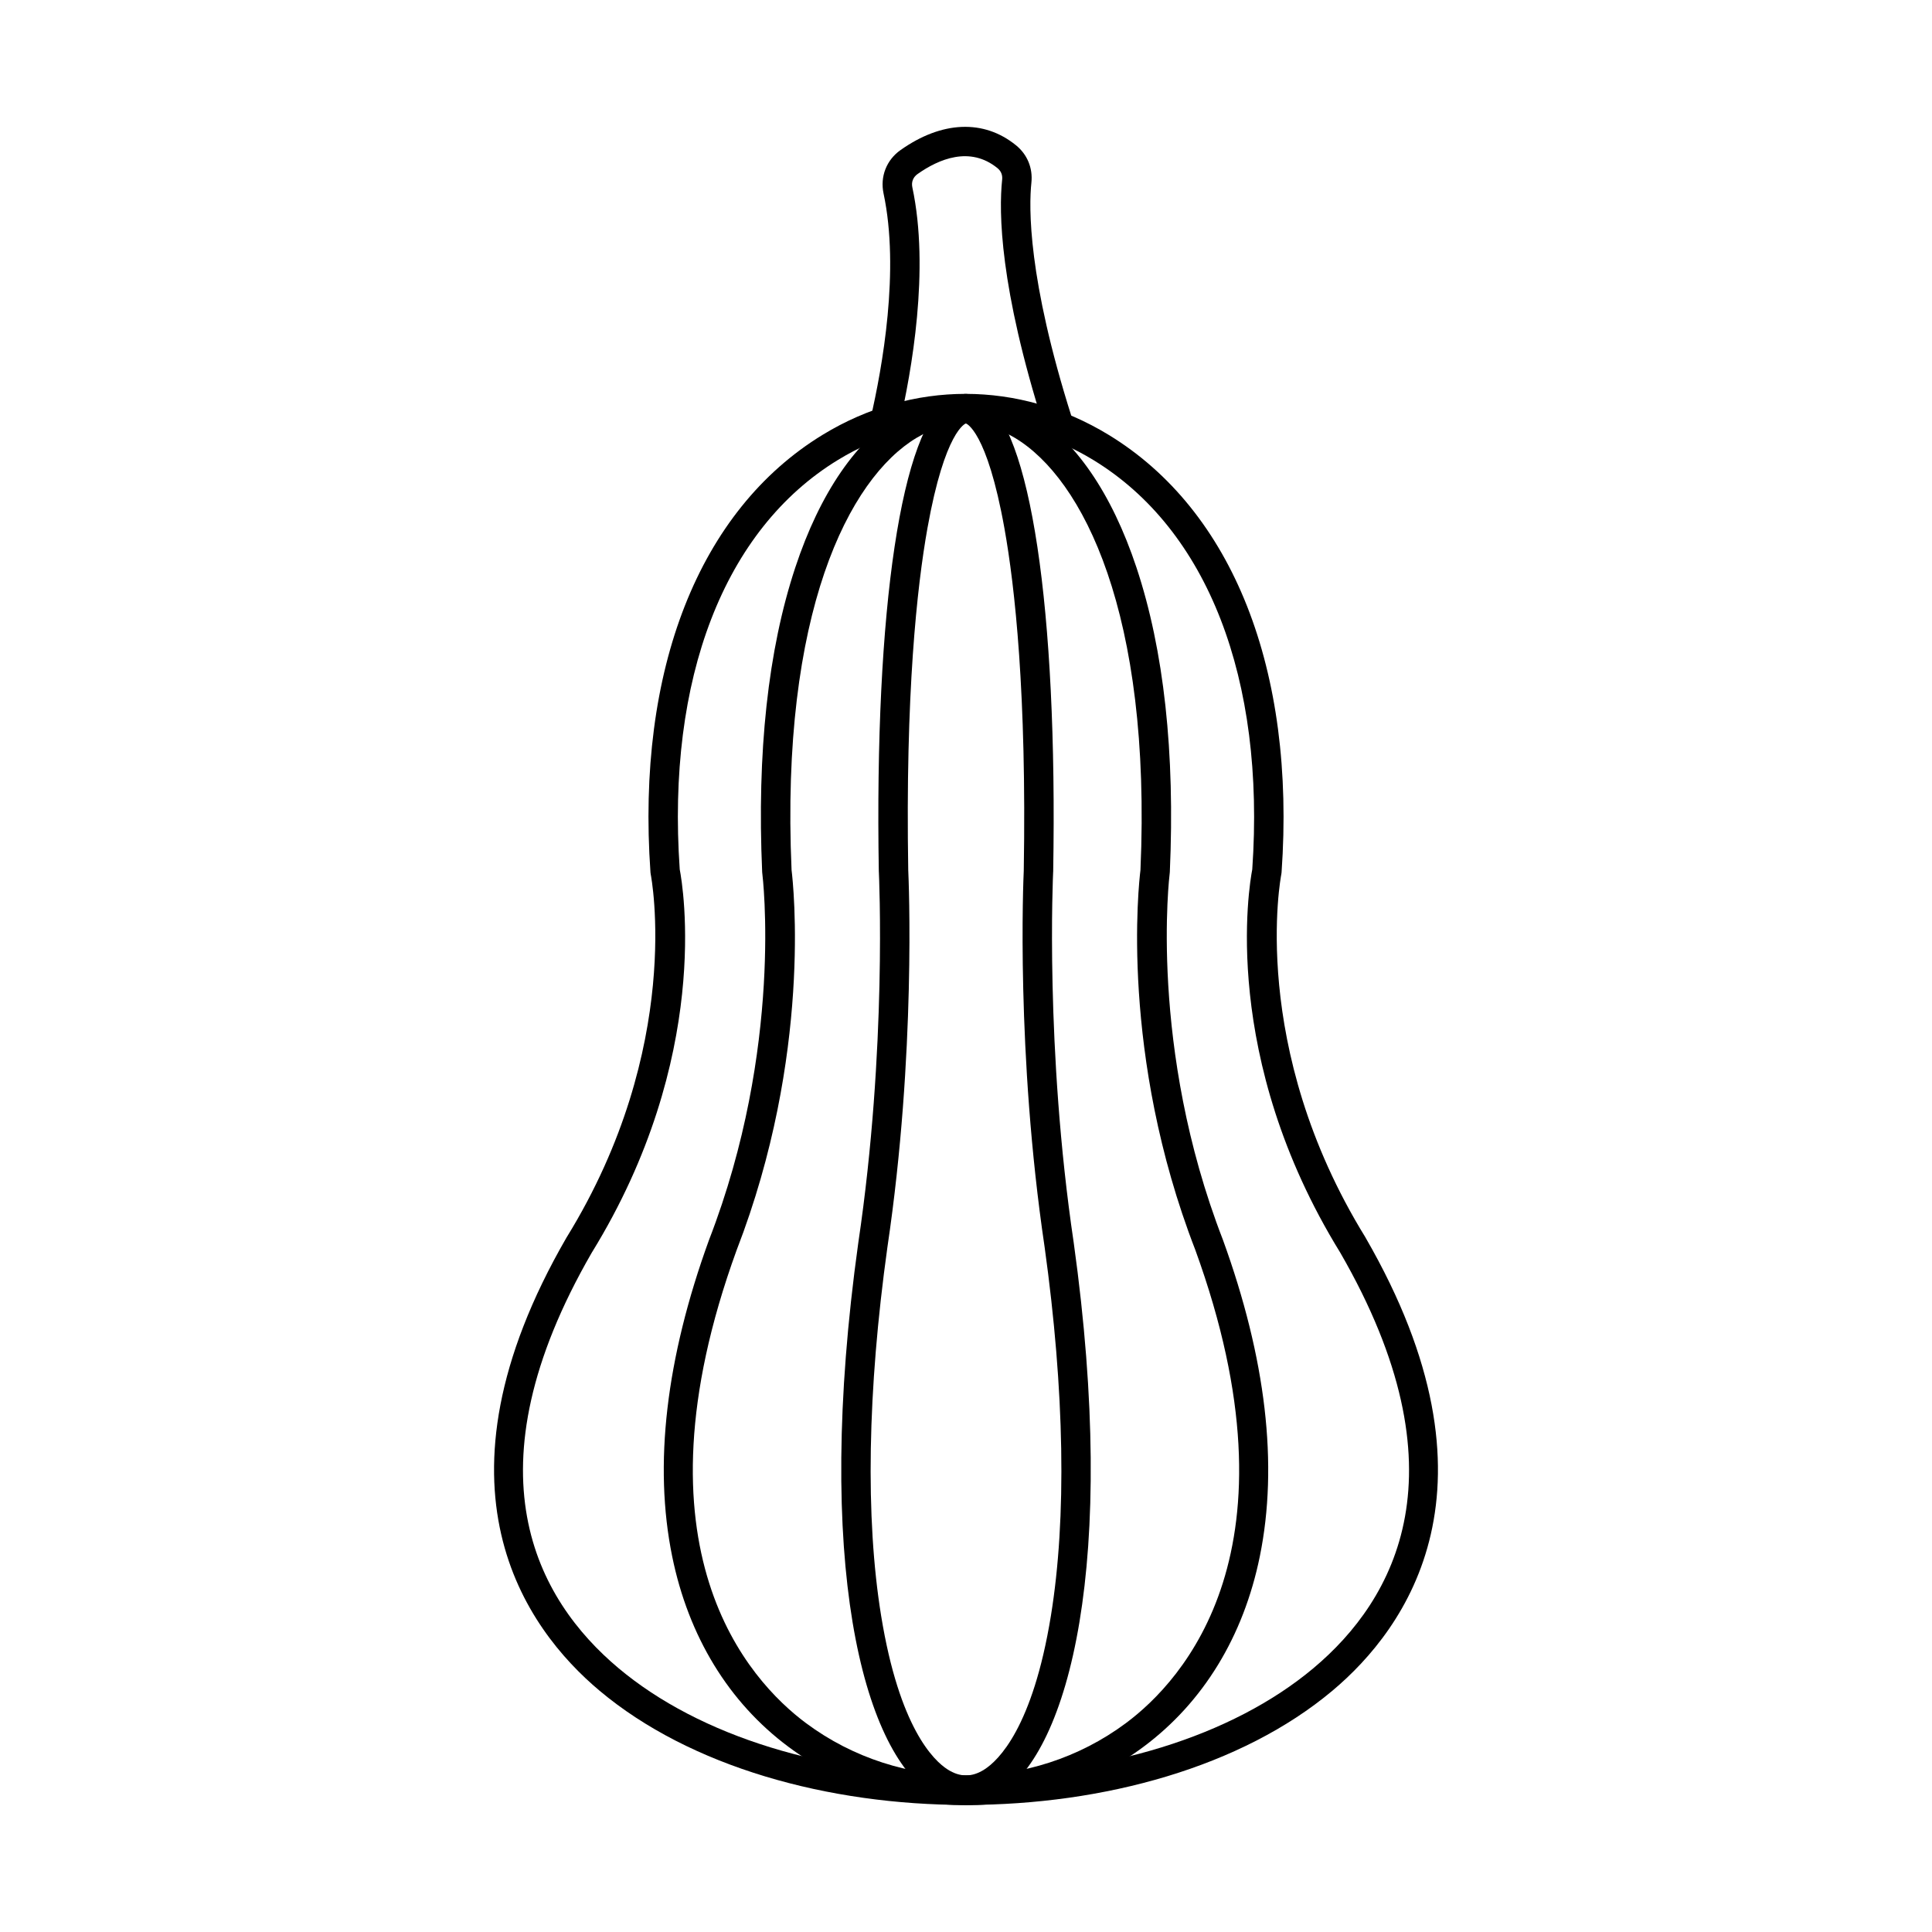
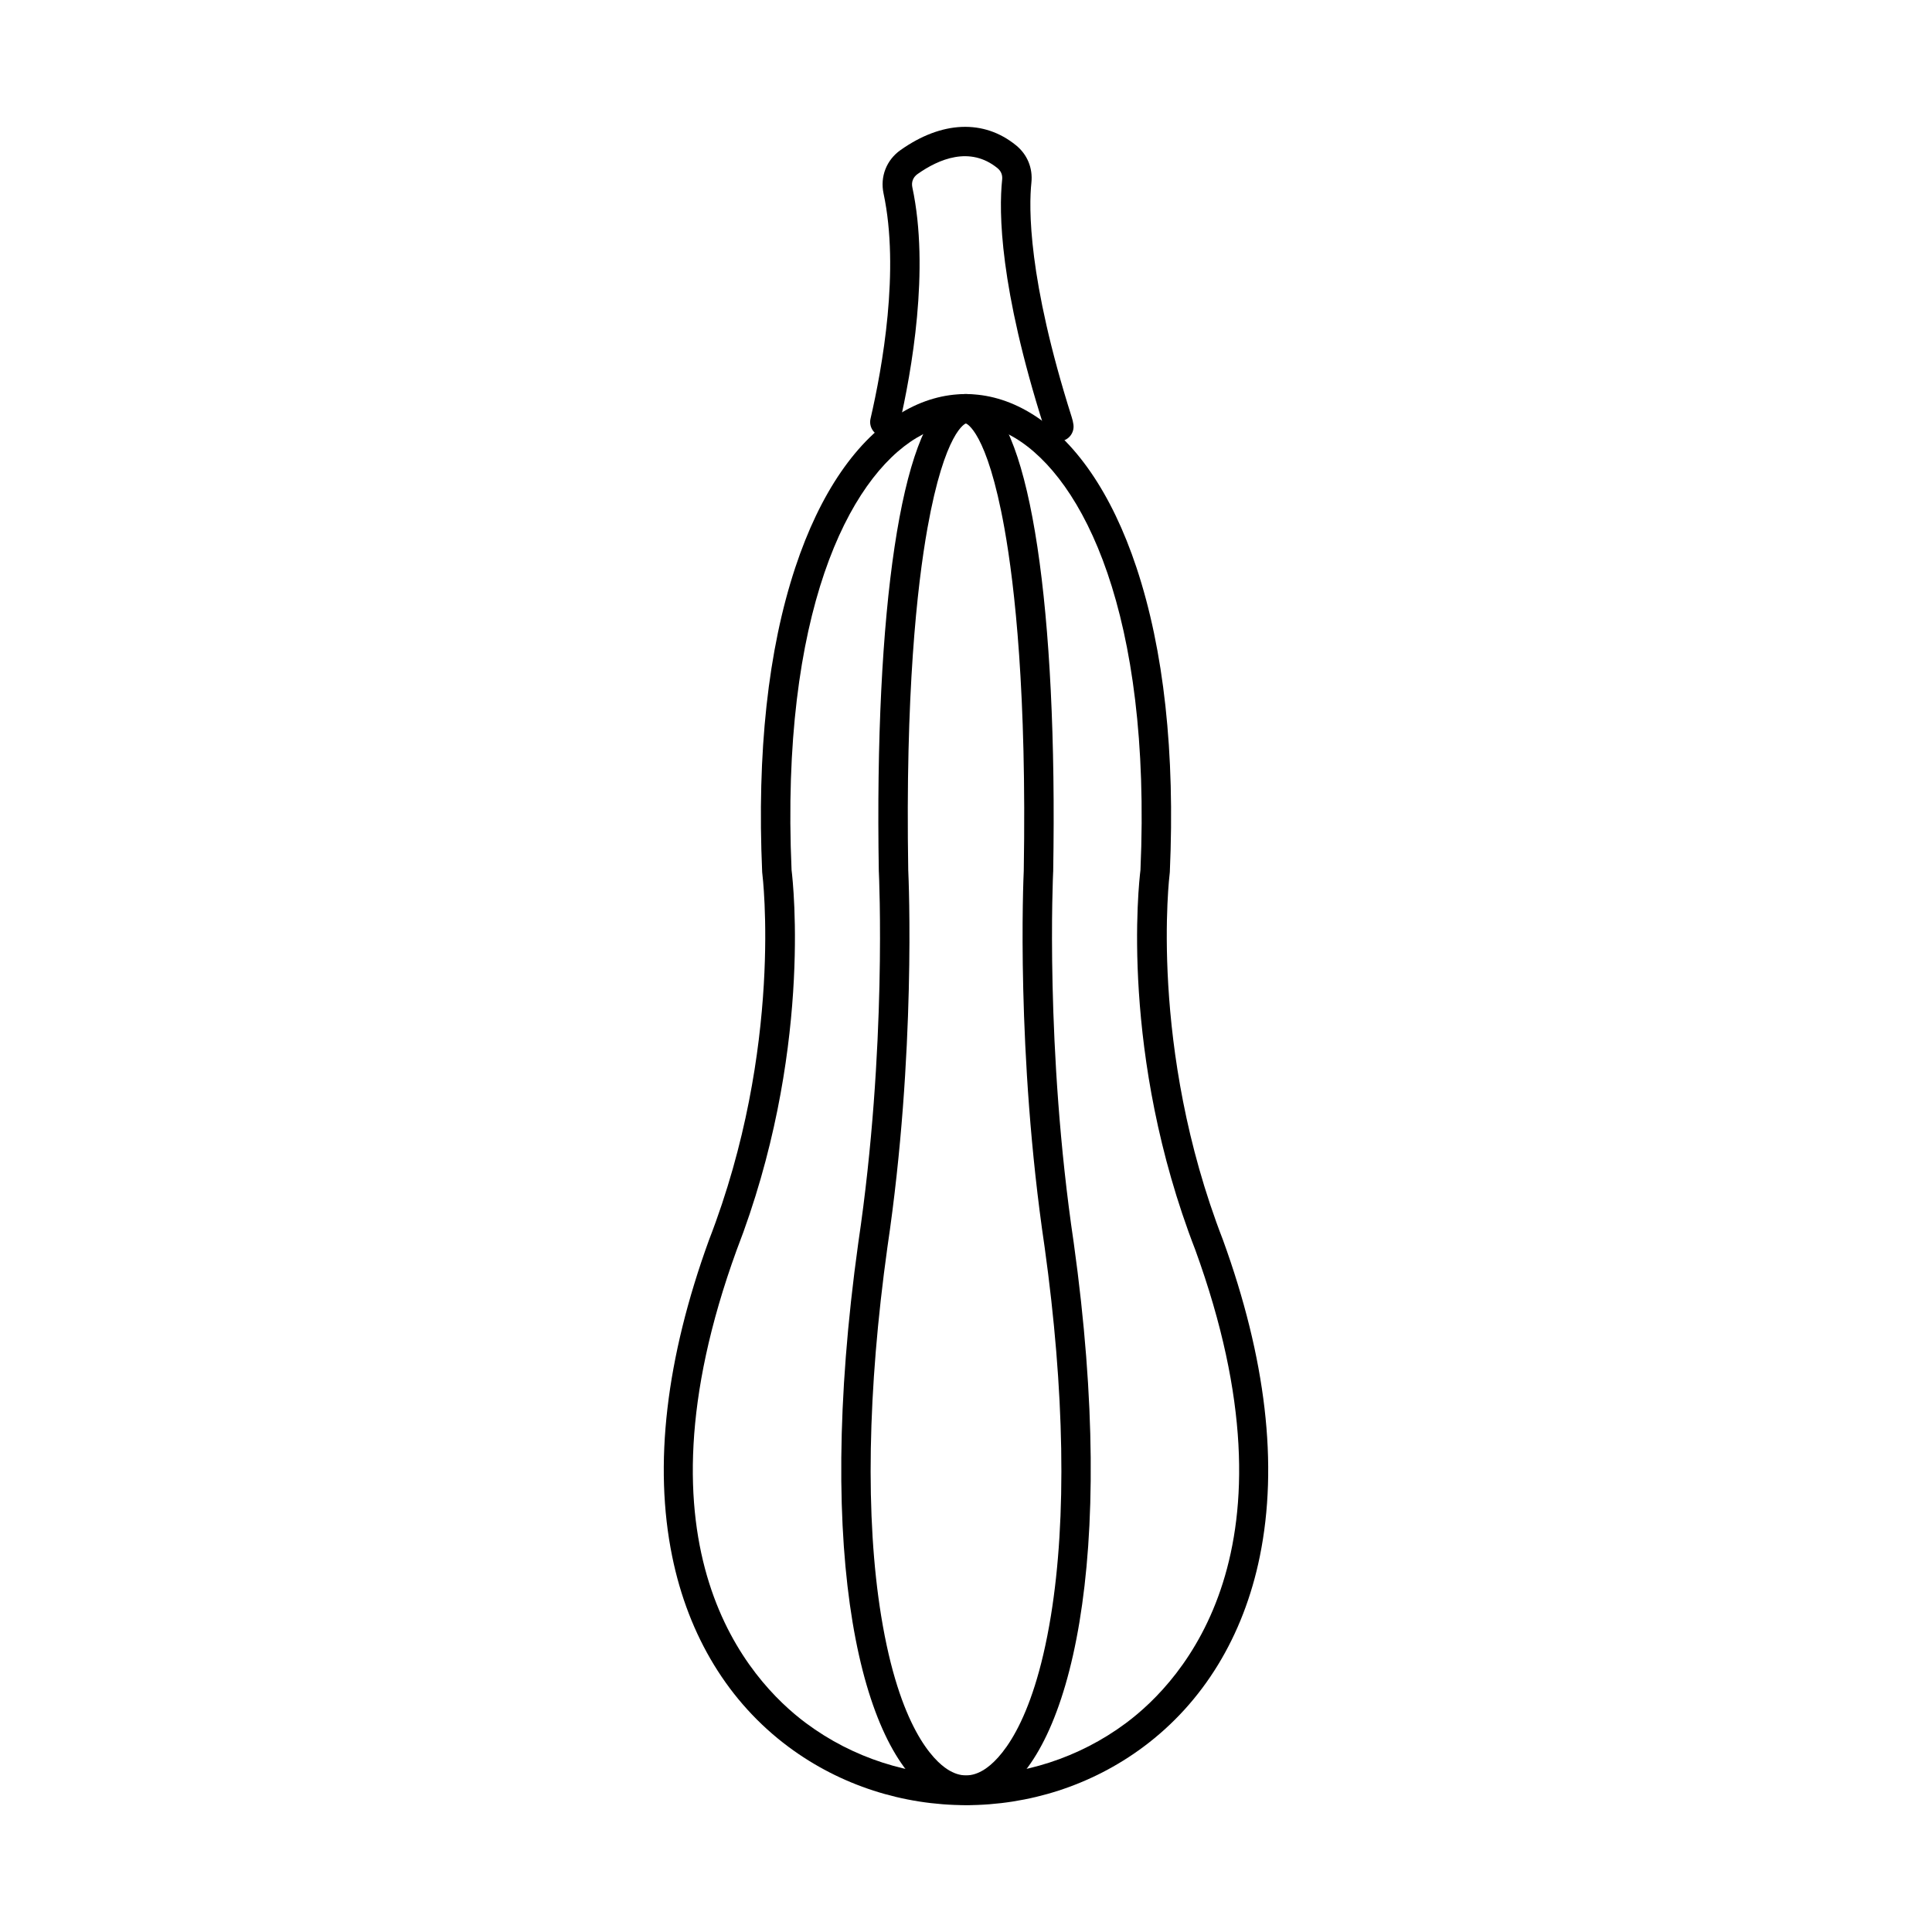
<svg xmlns="http://www.w3.org/2000/svg" fill="#000000" width="800px" height="800px" version="1.1" viewBox="144 144 512 512">
  <g fill-rule="evenodd">
-     <path d="m479.73 374.93h0.008zm-178.89 101.01c-33.504 58.004-14.648 91.906 7.07 110.14 21.527 18.062 55.09 28.422 92.086 28.422 37 0 70.562-10.363 92.098-28.434 21.723-18.234 40.574-52.133 7.07-110.13-31.887-51.746-24.137-97.195-23.305-101.52 3.508-50.539-11.836-90.074-42.129-108.52-21.191-12.91-46.465-12.934-67.617-0.039-30.191 18.387-45.492 57.945-41.977 108.55 0.844 4.34 8.582 49.777-23.301 101.54zm99.156 146.39c-36.531 0.012-73.062-10.086-97.105-30.273-19.656-16.496-46.941-54.043-8.777-120.06 0.023-0.031 0.039-0.07 0.062-0.102 31.148-50.508 22.371-95.723 22.277-96.172-0.039-0.164-0.062-0.348-0.07-0.508-3.797-53.738 12.852-96.027 45.684-116.02 23.691-14.434 51.992-14.414 75.723 0.039 32.926 20.043 49.625 62.324 45.836 115.98-0.012 0.172-0.031 0.336-0.07 0.508-0.09 0.445-8.859 45.664 22.285 96.172 0.023 0.031 0.039 0.07 0.051 0.102 38.156 66.02 10.879 103.55-8.777 120.05-24.055 20.195-60.594 30.281-97.113 30.281z" />
    <path d="m424.61 260.95c-1.922 0-3.586-1.422-3.863-3.371-0.027-0.215-0.082-0.426-0.152-0.648-11.703-36.844-11.926-56.766-11.012-65.352 0.121-1.23-0.293-2.246-1.25-3.027-7.285-5.922-15.543-2.406-21.18 1.574-1.168 0.832-1.676 2.113-1.371 3.523 4.644 21.707-0.191 48.832-3.484 63.066-0.477 2.102-2.57 3.414-4.672 2.926s-3.414-2.582-2.926-4.684c3.148-13.602 7.769-39.434 3.453-59.68-0.953-4.469 0.773-8.879 4.5-11.508 10.934-7.742 22.086-8.199 30.605-1.262 3 2.438 4.481 6.043 4.074 9.895-0.68 6.422-0.996 25.348 10.695 62.172 0.207 0.641 0.355 1.289 0.445 1.941 0.293 2.133-1.199 4.106-3.332 4.398-0.18 0.02-0.367 0.039-0.539 0.039z" />
    <path d="m450.12 374.93h0.008zm-96.344-0.336c0.449 3.648 5.504 48.934-14.578 100.75-28.809 79.289 3.293 114.06 18.426 125.32 24.949 18.559 59.793 18.559 84.742-0.012 15.148-11.266 47.246-46.039 18.406-125.4-20.051-51.738-14.996-97.035-14.539-100.67 2.981-68.012-15.246-103.77-33.309-114.56-8.5-5.078-17.492-5.078-25.984-0.012-18 10.746-36.164 46.496-33.168 114.57zm46.223 247.79c-16.598 0-33.188-5.148-47.035-15.449-15.848-11.793-26.504-29.258-30.832-50.488-4.938-24.219-1.645-52.43 9.762-83.84 19.82-51.129 14.18-96.719 14.121-97.176-0.02-0.113-0.02-0.215-0.031-0.324-1.402-31.715 1.543-58.879 8.785-80.738 6.531-19.738 16.273-33.93 28.18-41.039 10.941-6.531 23.008-6.531 33.969 0.02 11.938 7.121 21.707 21.324 28.27 41.082 7.266 21.871 10.23 49.016 8.828 80.68 0 0.102-0.012 0.215-0.031 0.324-0.059 0.457-5.66 46.152 14.09 97.098 11.438 31.492 14.73 59.691 9.793 83.918-4.328 21.23-14.996 38.684-30.84 50.477-13.848 10.312-30.445 15.461-47.035 15.461z" />
    <path d="m419.21 374.93h0.008zm-34.508-0.133c0.102 2.082 2.109 48.305-5.527 99.707-5.301 38.055-5.871 71.84-1.664 97.695 4.824 29.664 13.918 38.359 17.605 40.715 3.293 2.113 6.492 2.113 9.773 0 3.688-2.356 12.781-11.051 17.613-40.715 4.207-25.855 3.625-59.641-1.668-97.727-7.629-51.383-5.629-97.594-5.527-99.676 0.793-46.973-2.348-75.297-5.121-90.789-4.641-25.945-10.16-27.785-10.219-27.785-0.047 0-5.555 1.84-10.18 27.734-2.762 15.473-5.883 43.785-5.09 90.84zm15.297 247.51c-3.078 0-6.156-0.945-9.094-2.824-18.184-11.652-31.258-61.336-19.453-146.09 7.672-51.625 5.477-97.816 5.457-98.273-0.012-0.039-0.012-0.09-0.012-0.133-1.188-69.84 6.035-117.88 18.844-125.38 2.734-1.594 5.731-1.586 8.461 0 12.852 7.516 20.094 55.559 18.906 125.38 0 0.039 0 0.09-0.012 0.133-0.02 0.457-2.203 46.688 5.457 98.234 11.805 84.793-1.27 134.48-19.465 146.13-2.926 1.879-6.004 2.824-9.09 2.824z" />
  </g>
</svg>